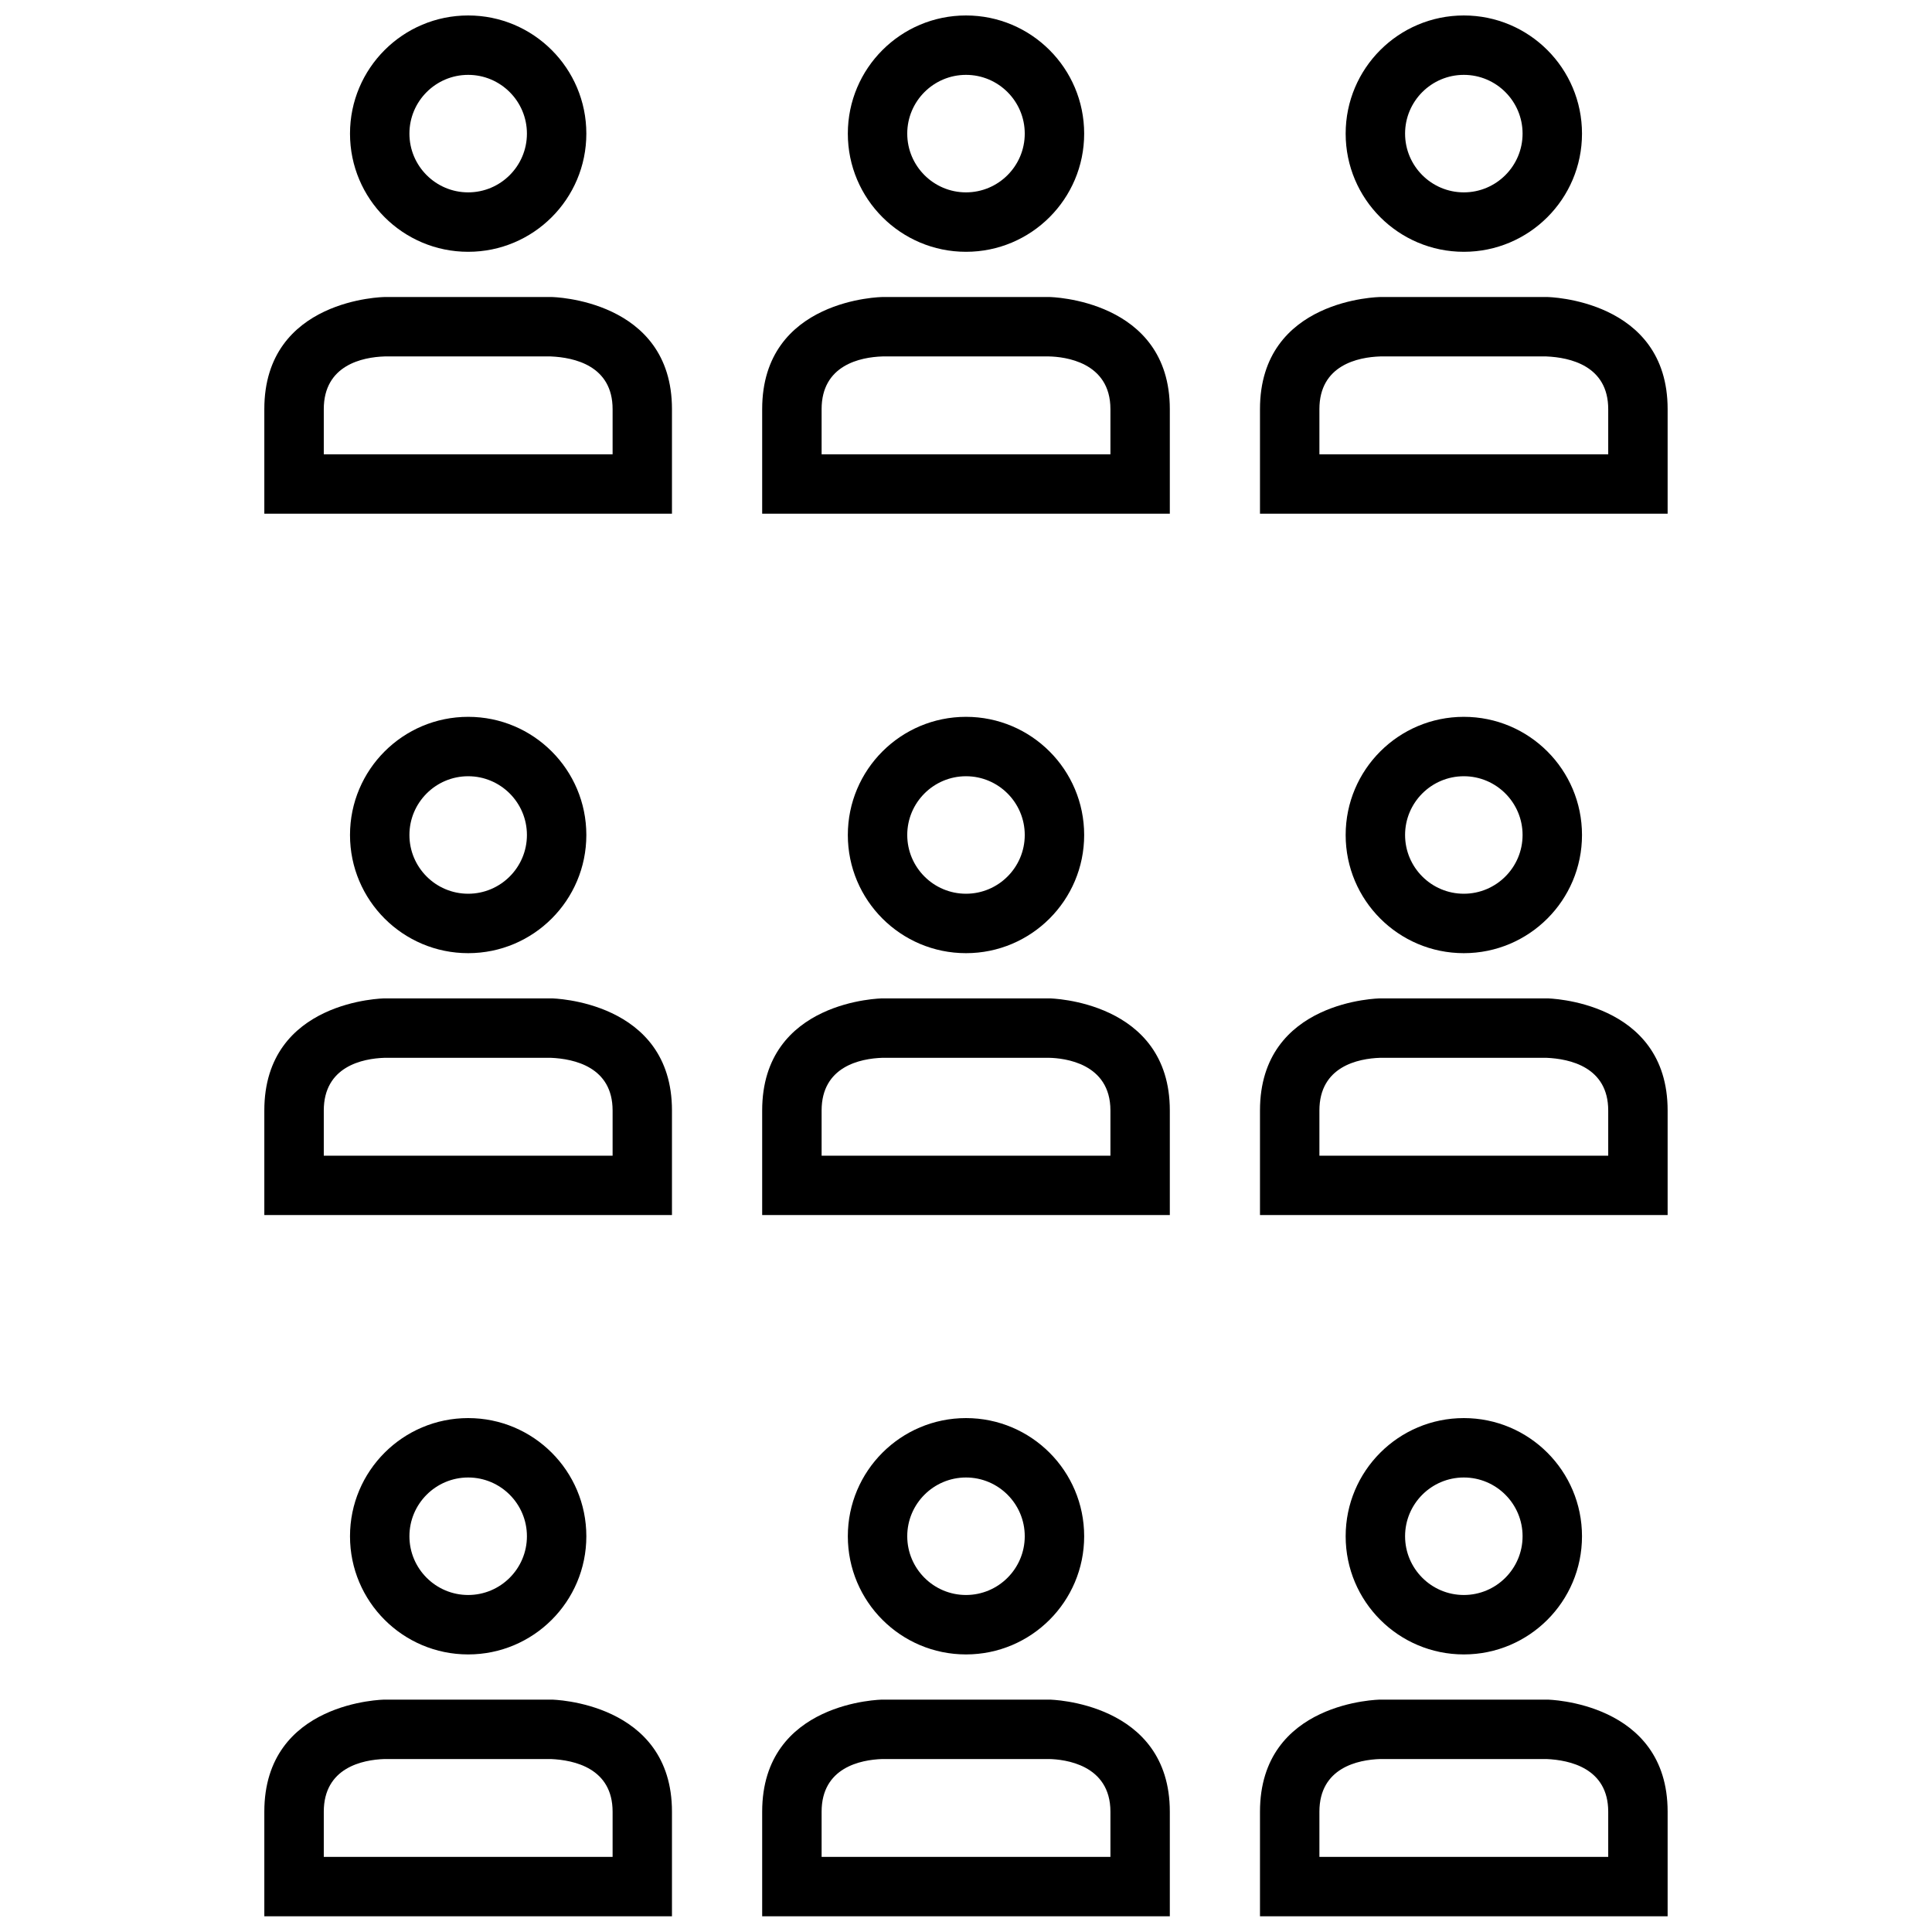
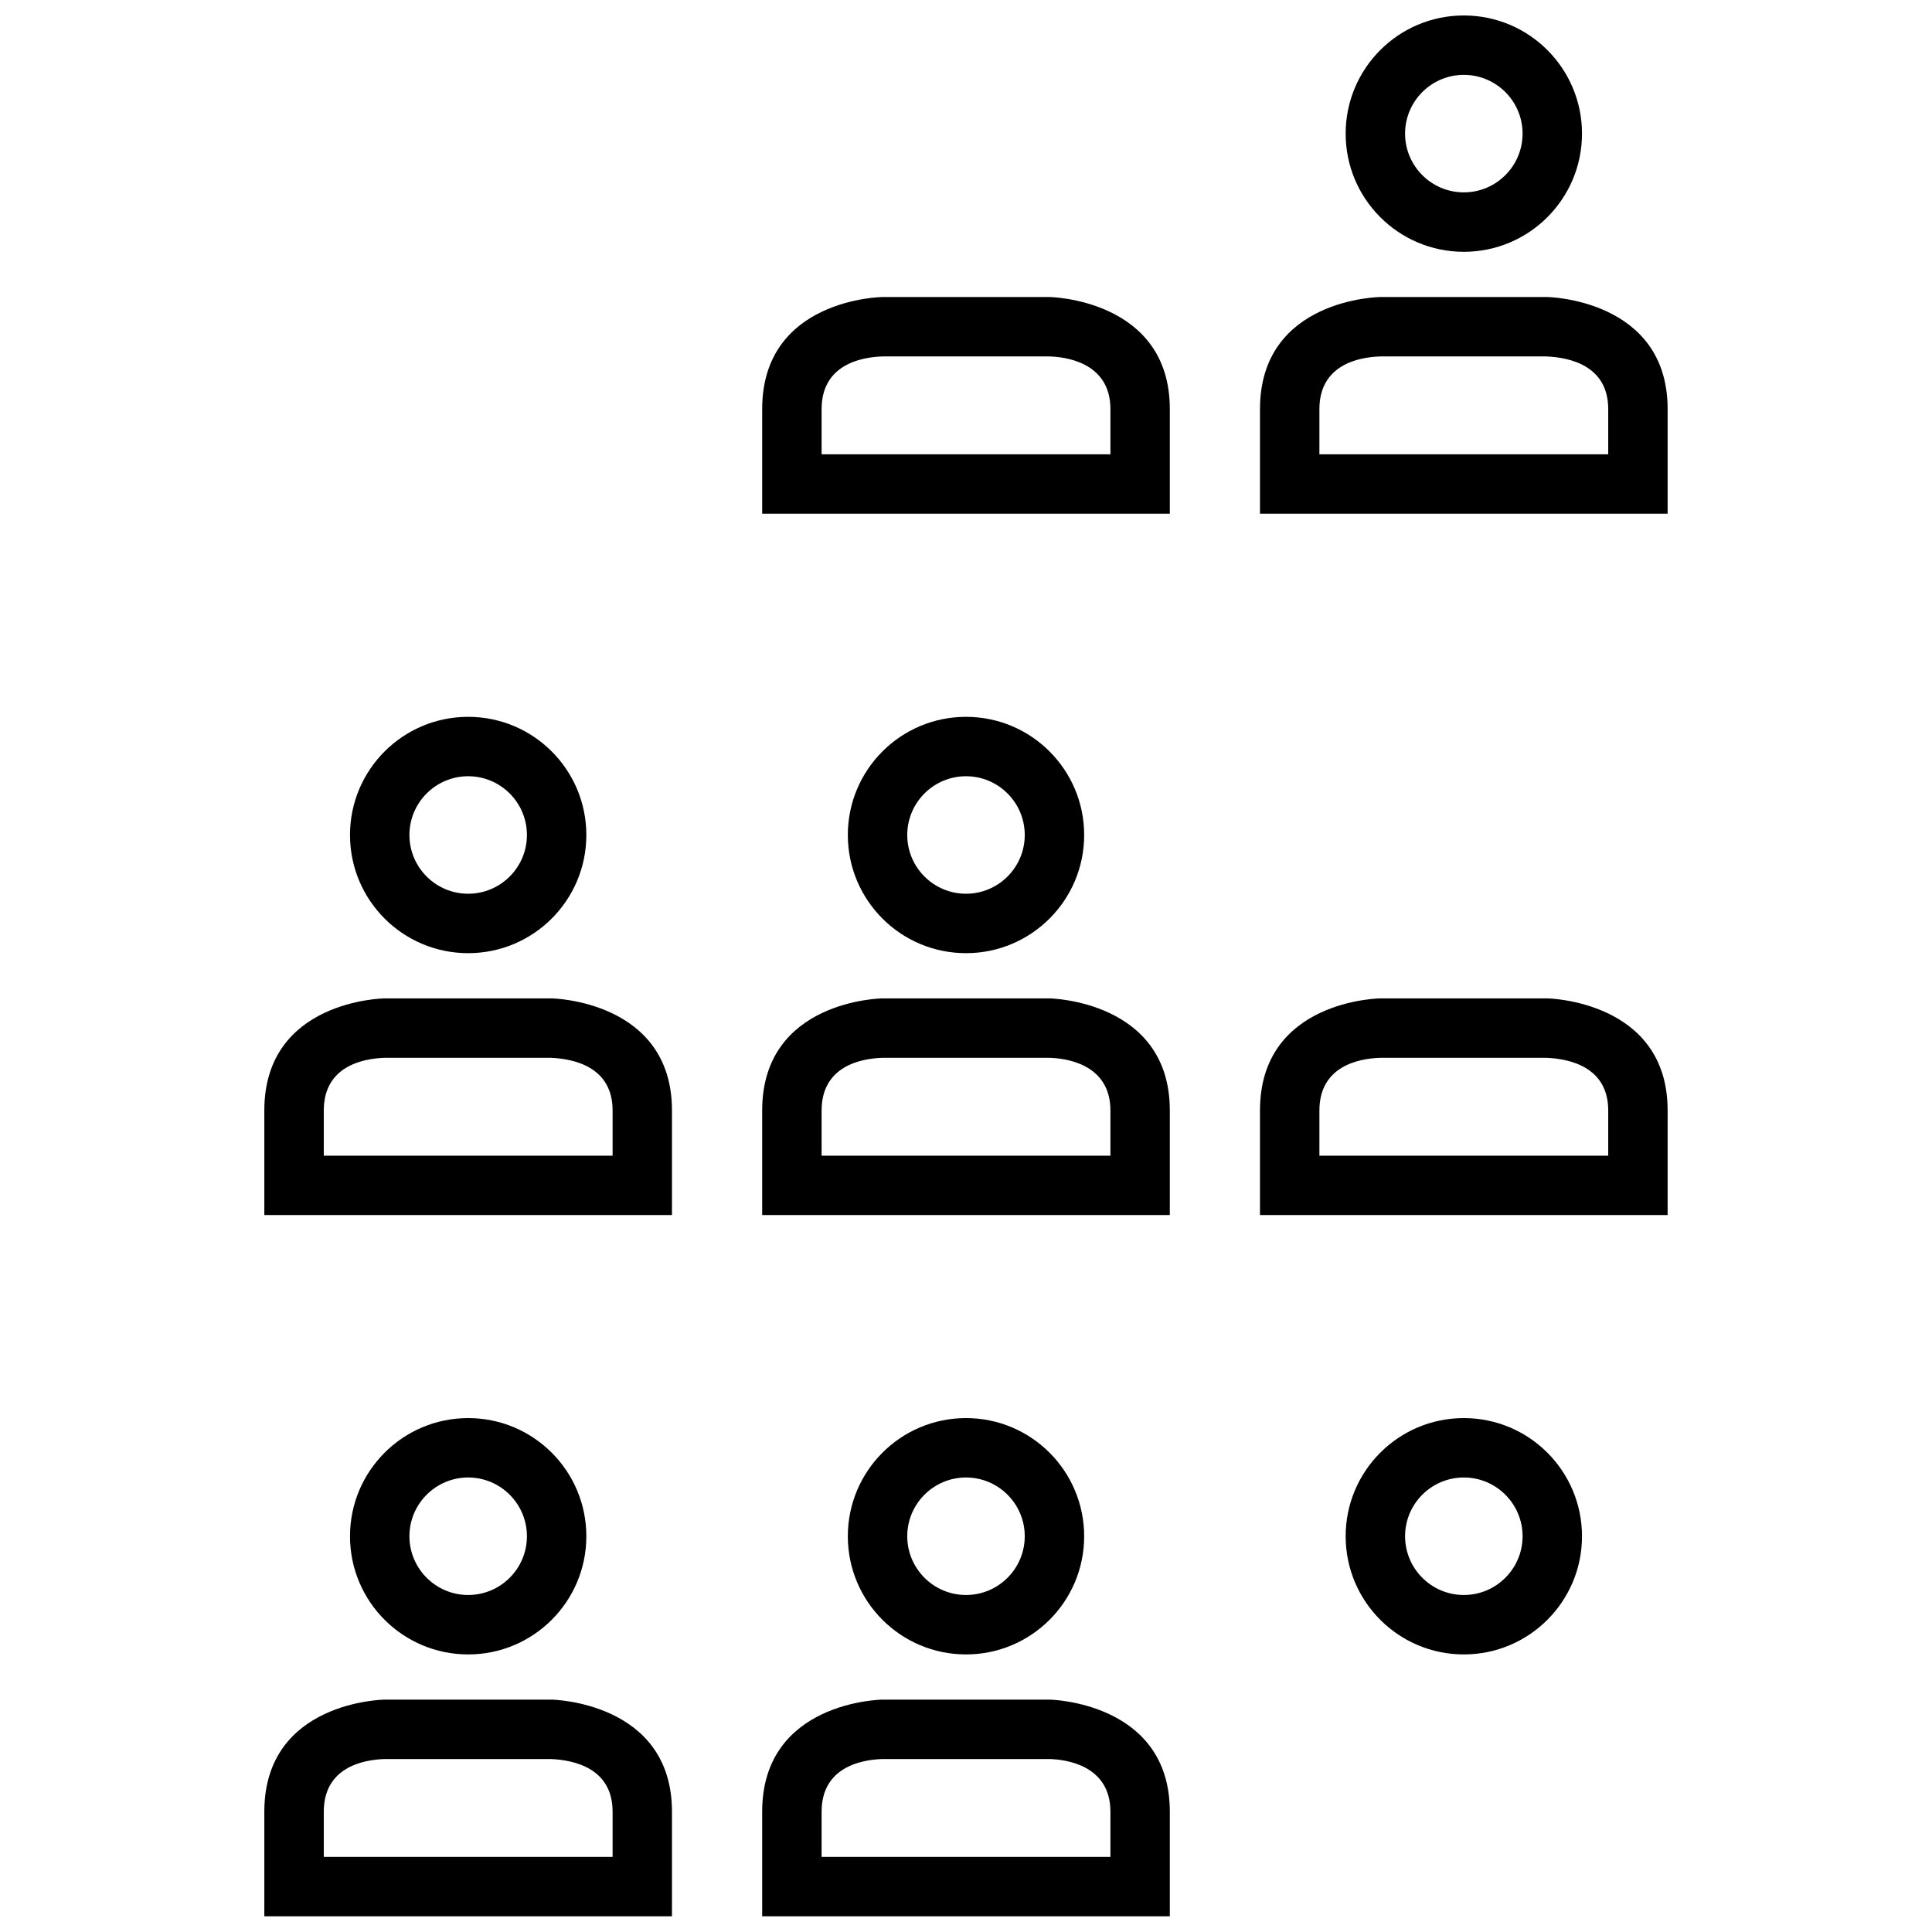
<svg xmlns="http://www.w3.org/2000/svg" width="800px" height="800px" version="1.1" viewBox="144 144 512 512">
  <defs>
    <clipPath id="f">
      <path d="m236 148.09h64v62.906h-64z" />
    </clipPath>
    <clipPath id="e">
-       <path d="m368 148.09h64v62.906h-64z" />
+       <path d="m368 148.09h64h-64z" />
    </clipPath>
    <clipPath id="d">
      <path d="m500 148.09h64v62.906h-64z" />
    </clipPath>
    <clipPath id="c">
      <path d="m214 594h109v57.902h-109z" />
    </clipPath>
    <clipPath id="b">
      <path d="m345 594h110v57.902h-110z" />
    </clipPath>
    <clipPath id="a">
      <path d="m477 594h109v57.902h-109z" />
    </clipPath>
  </defs>
  <g clip-path="url(#f)">
-     <path d="m268.07 163.84c8.59 0 15.57 6.984 15.57 15.57 0 8.59-6.984 15.57-15.57 15.57-8.59 0-15.57-6.984-15.57-15.57s6.984-15.57 15.57-15.57m0-15.742c-17.293 0-31.316 14.02-31.316 31.316 0 17.293 14.02 31.316 31.316 31.316 17.293 0 31.316-14.02 31.316-31.316s-14.02-31.316-31.316-31.316z" />
-   </g>
-   <path d="m289.97 238.46c6.188 0.262 16.375 2.441 16.375 13.965v11.973h-76.539v-11.973c0-11.699 10.297-13.777 16.105-13.965h44.059m0.266-15.746h-44.336s-31.852 0.355-31.852 29.711v27.727-0.016h108.03v-27.719c0.012-29.168-31.84-29.703-31.84-29.703zm31.852 57.43v0.016-0.016z" />
+     </g>
  <g clip-path="url(#e)">
    <path d="m400 163.84c8.59 0 15.57 6.984 15.57 15.57 0 8.59-6.984 15.57-15.57 15.57-8.59 0-15.57-6.984-15.57-15.57-0.004-8.586 6.981-15.57 15.57-15.57m0-15.742c-17.293 0-31.316 14.02-31.316 31.316 0 17.293 14.02 31.316 31.316 31.316 17.293 0 31.316-14.02 31.316-31.316-0.004-17.297-14.023-31.316-31.316-31.316z" />
  </g>
  <path d="m422.02 238.46c3.969 0.086 16.254 1.387 16.254 13.965v11.973h-76.539v-11.973c0-11.699 10.297-13.777 16.105-13.965h44.18m0.152-15.746h-44.336s-31.852 0.355-31.852 29.711v27.727-0.016h108.03v-27.719c0.008-29.168-31.84-29.703-31.84-29.703zm31.848 57.43v0.016-0.016z" />
  <g clip-path="url(#d)">
    <path d="m531.93 163.84c8.59 0 15.57 6.984 15.57 15.57 0 8.59-6.984 15.57-15.57 15.57-8.59 0-15.57-6.984-15.57-15.57s6.981-15.57 15.57-15.57m0-15.742c-17.293 0-31.316 14.02-31.316 31.316 0 17.293 14.02 31.316 31.316 31.316 17.293 0 31.316-14.02 31.316-31.316s-14.023-31.316-31.316-31.316z" />
  </g>
  <path d="m553.82 238.46c6.188 0.262 16.375 2.441 16.375 13.965v11.973h-76.539v-11.973c0-11.699 10.297-13.777 16.105-13.965h44.059m0.277-15.746h-44.336s-31.852 0.355-31.852 29.711v27.727-0.016h108.03v-27.719c0.012-29.168-31.84-29.703-31.84-29.703zm31.852 57.43v0.016-0.016z" />
  <path d="m268.07 349.71c8.59 0 15.57 6.984 15.57 15.57 0 8.59-6.984 15.57-15.57 15.57-8.59 0-15.57-6.984-15.57-15.57s6.984-15.57 15.57-15.57m0-15.742c-17.293 0-31.316 14.02-31.316 31.316 0 17.293 14.02 31.316 31.316 31.316 17.293 0 31.316-14.02 31.316-31.316s-14.02-31.316-31.316-31.316z" />
  <path d="m289.97 424.33c6.188 0.262 16.375 2.441 16.375 13.965v11.973h-76.539v-11.973c0-11.699 10.297-13.777 16.105-13.965h44.059m0.266-15.746h-44.336s-31.852 0.355-31.852 29.711v27.727-0.016h108.03v-27.719c0.012-29.168-31.84-29.703-31.84-29.703zm31.852 57.426v0.016-0.016z" />
  <path d="m400 349.71c8.59 0 15.57 6.984 15.57 15.57 0 8.59-6.984 15.57-15.57 15.57-8.59 0-15.57-6.984-15.57-15.57-0.004-8.586 6.981-15.57 15.57-15.57m0-15.742c-17.293 0-31.316 14.02-31.316 31.316 0 17.293 14.02 31.316 31.316 31.316 17.293 0 31.316-14.02 31.316-31.316-0.004-17.297-14.023-31.316-31.316-31.316z" />
  <path d="m422.02 424.33c3.969 0.086 16.254 1.387 16.254 13.965v11.973h-76.539v-11.973c0-11.699 10.297-13.777 16.105-13.965h44.18m0.152-15.746h-44.336s-31.852 0.355-31.852 29.711v27.727-0.016h108.03v-27.719c0.008-29.168-31.84-29.703-31.84-29.703zm31.848 57.426v0.016-0.016z" />
-   <path d="m531.93 349.71c8.59 0 15.57 6.984 15.57 15.57 0 8.59-6.984 15.57-15.57 15.57-8.59 0-15.57-6.984-15.57-15.57s6.981-15.57 15.57-15.57m0-15.742c-17.293 0-31.316 14.02-31.316 31.316 0 17.293 14.02 31.316 31.316 31.316 17.293 0 31.316-14.02 31.316-31.316s-14.023-31.316-31.316-31.316z" />
  <path d="m553.82 424.33c6.188 0.262 16.375 2.441 16.375 13.965v11.973h-76.539v-11.973c0-11.699 10.297-13.777 16.105-13.965h44.059m0.277-15.746h-44.336s-31.852 0.355-31.852 29.711v27.727-0.016h108.03v-27.719c0.012-29.168-31.84-29.703-31.84-29.703zm31.852 57.426v0.016-0.016z" />
  <path d="m268.07 535.55c8.59 0 15.57 6.984 15.57 15.57 0 8.59-6.984 15.57-15.57 15.57-8.59 0-15.57-6.984-15.57-15.57 0-8.586 6.984-15.57 15.57-15.57m0-15.742c-17.293 0-31.316 14.02-31.316 31.316 0 17.293 14.02 31.316 31.316 31.316 17.293 0 31.316-14.02 31.316-31.316s-14.02-31.316-31.316-31.316z" />
  <g clip-path="url(#c)">
    <path d="m289.97 610.16c6.188 0.262 16.375 2.441 16.375 13.965v11.973h-76.539v-11.973c0-11.699 10.297-13.777 16.105-13.965h44.059m0.266-15.742h-44.336s-31.852 0.355-31.852 29.711v27.727-0.016h108.03v-27.719c0.012-29.168-31.84-29.703-31.84-29.703zm31.852 57.426v0.016-0.016z" />
  </g>
  <path d="m400 535.55c8.59 0 15.57 6.984 15.57 15.57 0 8.59-6.984 15.57-15.57 15.57-8.59 0-15.57-6.984-15.57-15.57-0.004-8.586 6.981-15.57 15.57-15.57m0-15.742c-17.293 0-31.316 14.02-31.316 31.316 0 17.293 14.02 31.316 31.316 31.316 17.293 0 31.316-14.02 31.316-31.316-0.004-17.297-14.023-31.316-31.316-31.316z" />
  <g clip-path="url(#b)">
    <path d="m422.02 610.16c3.969 0.086 16.254 1.387 16.254 13.965v11.973h-76.539v-11.973c0-11.699 10.297-13.777 16.105-13.965h44.18m0.152-15.742h-44.336s-31.852 0.355-31.852 29.711v27.727-0.016h108.03v-27.719c0.008-29.168-31.84-29.703-31.84-29.703zm31.848 57.426v0.016-0.016z" />
  </g>
  <path d="m531.93 535.55c8.59 0 15.57 6.984 15.57 15.57 0 8.59-6.984 15.57-15.57 15.57-8.59 0-15.57-6.984-15.57-15.57 0-8.586 6.981-15.57 15.57-15.57m0-15.742c-17.293 0-31.316 14.02-31.316 31.316 0 17.293 14.02 31.316 31.316 31.316 17.293 0 31.316-14.02 31.316-31.316s-14.023-31.316-31.316-31.316z" />
  <g clip-path="url(#a)">
-     <path d="m553.82 610.16c6.188 0.262 16.375 2.441 16.375 13.965v11.973h-76.539v-11.973c0-11.699 10.297-13.777 16.105-13.965h44.059m0.277-15.742h-44.336s-31.852 0.355-31.852 29.711v27.727-0.016h108.03v-27.719c0.012-29.168-31.84-29.703-31.84-29.703zm31.852 57.426v0.016-0.016z" />
-   </g>
+     </g>
</svg>